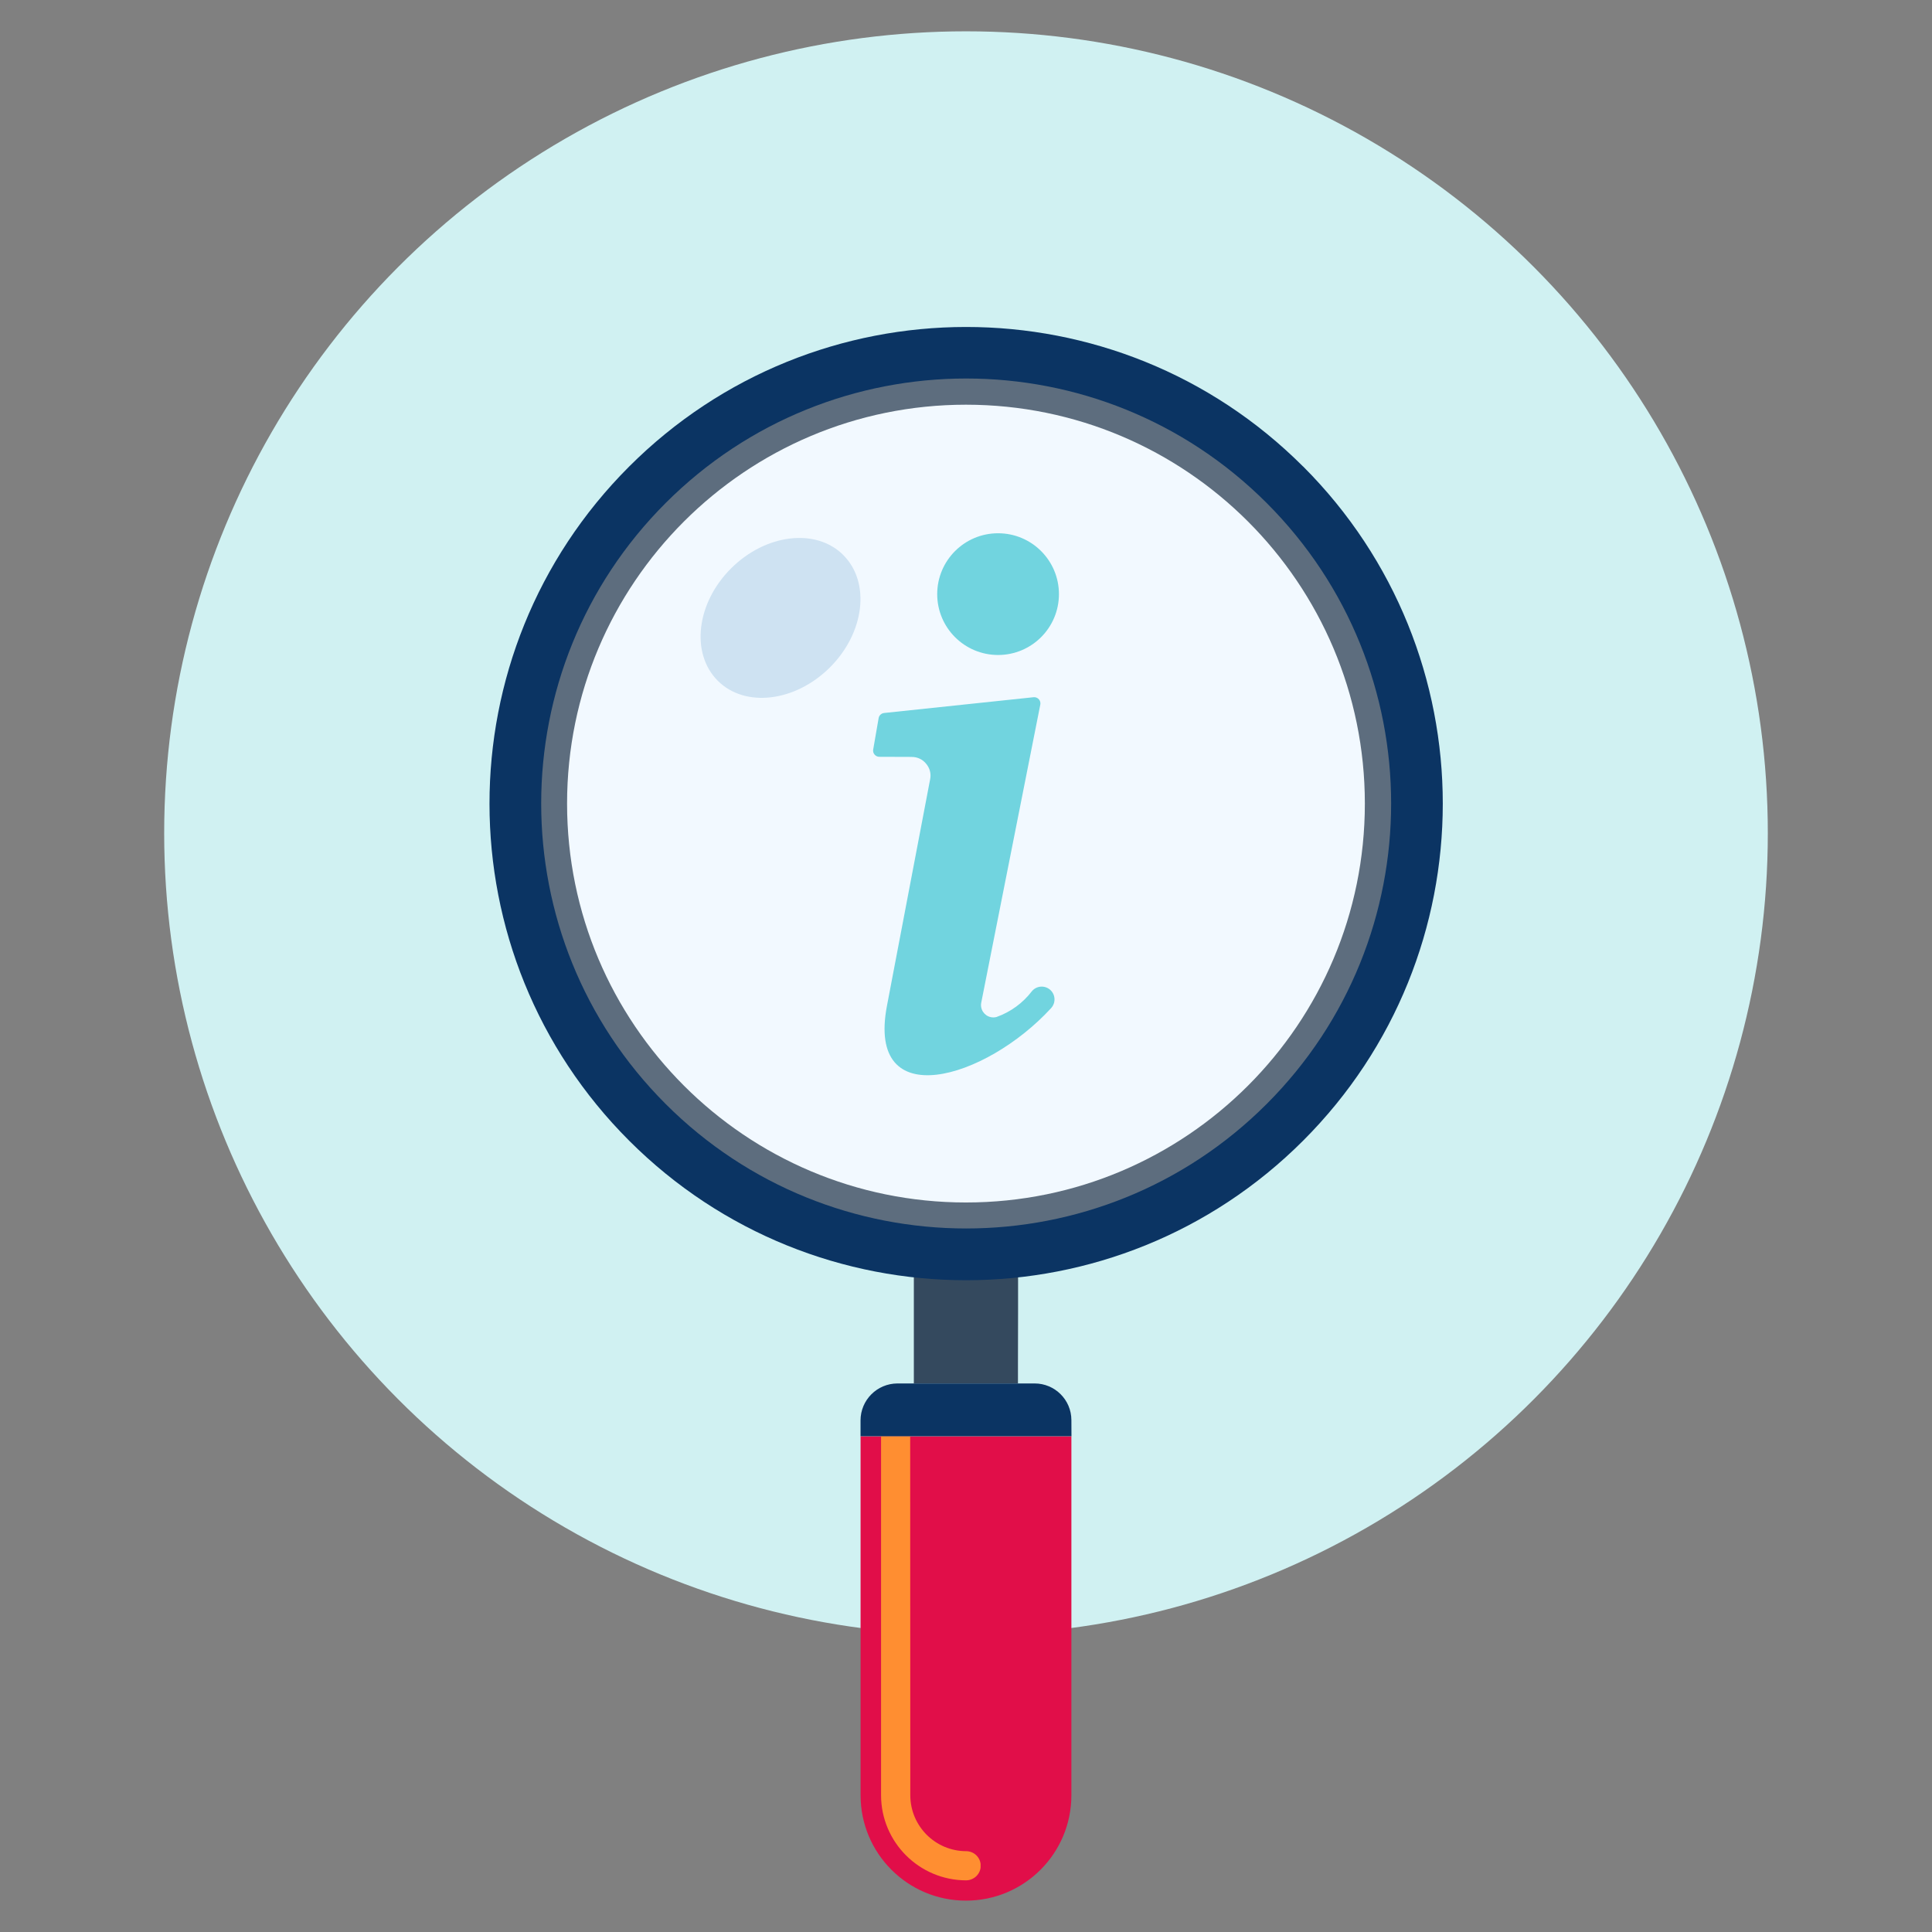
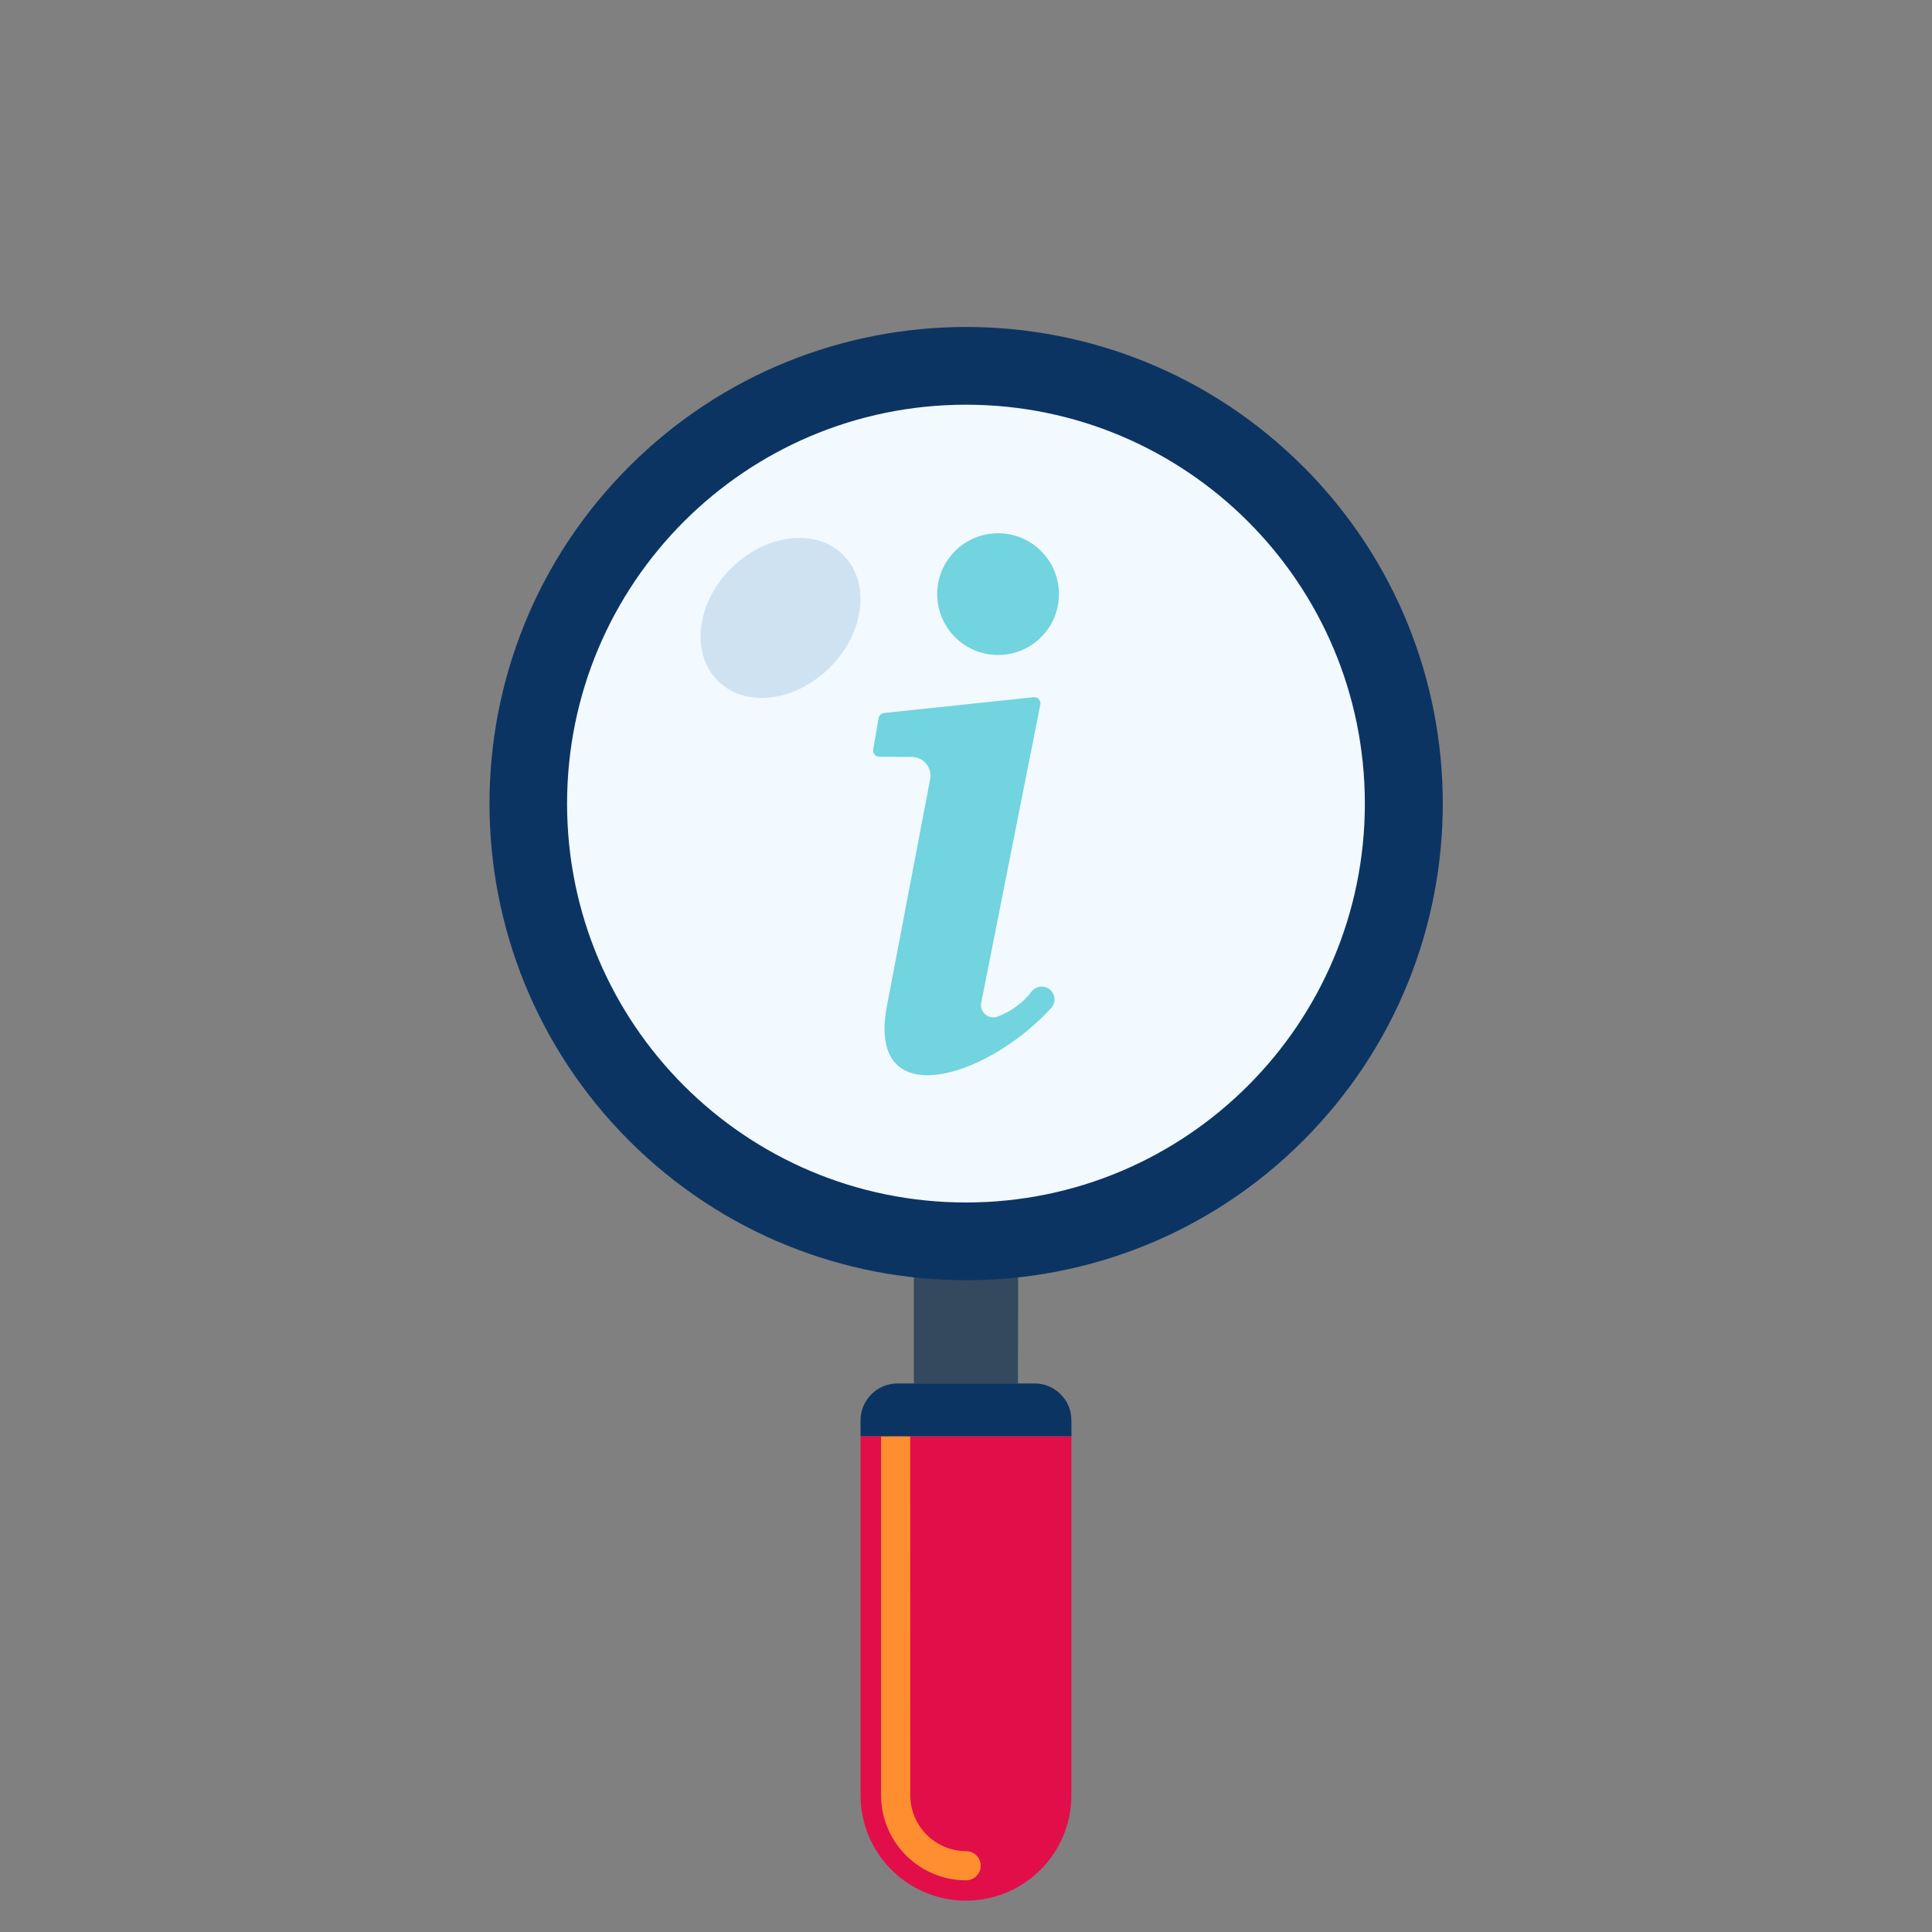
<svg xmlns="http://www.w3.org/2000/svg" id="Calque_1" viewBox="0 0 512 512">
  <rect x="0" y="0" width="512" height="512" fill="#808080" stroke="none" />
  <defs>
    <style>.cls-1{fill:#ff8e31;}.cls-2{fill:#0b3463;}.cls-3{clip-path:url(#clippath-2);}.cls-4{fill:#5d6d7e;}.cls-5{fill:#e10e49;}.cls-6{fill:#f2f9ff;}.cls-7{clip-path:url(#clippath-1);}.cls-8{clip-path:url(#clippath-4);}.cls-9{fill:#34495e;}.cls-10{clip-path:url(#clippath);}.cls-11{fill:#d0f1f2;}.cls-12{fill:none;}.cls-13{clip-path:url(#clippath-3);}.cls-14{fill:#cee2f2;}.cls-15{fill:#71d4df;fill-rule:evenodd;}</style>
    <clipPath id="clippath">
      <rect class="cls-12" x="129.68" y="86.62" width="252.64" height="417.08" />
    </clipPath>
    <clipPath id="clippath-1">
      <rect class="cls-12" x="129.68" y="86.62" width="252.64" height="417.08" />
    </clipPath>
    <clipPath id="clippath-2">
      <rect class="cls-12" x="233.47" y="380.62" width="26.4" height="117.68" />
    </clipPath>
    <clipPath id="clippath-3">
      <rect class="cls-12" x="185.61" y="142.55" width="65.63" height="65.63" />
    </clipPath>
    <clipPath id="clippath-4">
      <rect class="cls-12" x="231.37" y="141.32" width="49.26" height="143.62" />
    </clipPath>
  </defs>
-   <circle id="Ellipse_123" class="cls-11" cx="256" cy="220.79" r="212.49" />
  <g id="Groupe_7826">
    <g class="cls-10">
      <g id="Groupe_7825">
        <path id="Tracé_19931" class="cls-9" d="m269.8,335.71v11.83l-.03,13.77v5.31h-27.59v-30.92h27.62Z" />
        <g id="Groupe_7824">
          <g class="cls-7">
            <g id="Groupe_7823">
              <path id="Tracé_19932" class="cls-5" d="m228.06,380.62v95.13c0,15.43,12.5,27.94,27.93,27.94,15.43,0,27.94-12.5,27.94-27.93h0v-95.13h-55.87Z" />
              <g id="Groupe_7819">
                <g id="Groupe_7818">
                  <g class="cls-3">
                    <g id="Groupe_7817">
                      <path id="Tracé_19933" class="cls-1" d="m241.2,380.62h-7.71v95.14c.02,12.44,10.1,22.53,22.55,22.55,1.02-.01,2-.42,2.73-1.14,1.51-1.51,1.51-3.95,0-5.46-.72-.72-1.7-1.13-2.72-1.13-8.17-.01-14.79-6.63-14.81-14.8l-.03-95.15Z" />
                    </g>
                  </g>
                </g>
              </g>
              <path id="Tracé_19934" class="cls-2" d="m283.95,380.62h-55.9v-4.19c0-5.4,4.38-9.78,9.77-9.8h36.35c5.38-.01,9.75,4.34,9.76,9.72,0,.02,0,.03,0,.05l.02,4.22Z" />
              <path id="Tracé_19935" class="cls-2" d="m345.31,123.61c-49.35-49.31-129.32-49.27-178.63.08-49.31,49.35-49.27,129.32.08,178.63,49.34,49.3,129.29,49.27,178.6-.05,49.33-49.33,49.32-129.3,0-178.63,0,0-.02-.02-.03-.03" />
-               <path id="Tracé_19936" class="cls-4" d="m335.66,292.59c-43.99,43.97-115.3,43.96-159.27-.04-43.97-43.99-43.96-115.3.04-159.27,43.98-43.96,115.26-43.96,159.23,0,43.99,43.97,44.01,115.28.04,159.27l-.04.04" />
              <path id="Tracé_19937" class="cls-6" d="m255.99,107.25c-58.38,0-105.71,47.33-105.71,105.71s47.33,105.71,105.71,105.71,105.71-47.33,105.71-105.71-47.33-105.71-105.71-105.71h0" />
              <g id="Groupe_7822">
                <g id="Groupe_7821">
                  <g class="cls-13">
                    <g id="Groupe_7820">
                      <path id="Tracé_19940" class="cls-14" d="m223.49,147.11c7.25,7.24,5.65,20.57-3.54,29.75-9.2,9.18-22.53,10.78-29.75,3.53-7.21-7.25-5.67-20.57,3.53-29.75,9.2-9.18,22.55-10.78,29.78-3.53" />
                    </g>
                  </g>
                </g>
              </g>
            </g>
          </g>
        </g>
        <g id="Groupe_7828">
          <g class="cls-8">
            <g id="Groupe_7827">
              <path id="Tracé_19941" class="cls-15" d="m264.5,141.32c8.91,0,16.13,7.22,16.13,16.13s-7.22,16.13-16.13,16.13c-8.91,0-16.13-7.22-16.13-16.13,0-8.91,7.22-16.13,16.13-16.13" />
              <path id="Tracé_19942" class="cls-15" d="m241.67,200.59l-8.64-.03c-.48,0-.94-.21-1.25-.58-.32-.36-.46-.85-.38-1.32l1.44-8.32c.11-.74.72-1.31,1.46-1.39l39.6-4.18c.91-.09,1.72.57,1.81,1.47.02.16,0,.33-.02.49l-15.64,78.93c-.38,1.77.75,3.51,2.51,3.89.5.11,1.02.1,1.51-.03,3.74-1.32,7.01-3.71,9.41-6.86,1.21-1.43,3.35-1.6,4.78-.39,1.43,1.21,1.6,3.35.39,4.78-.03.04-.07.08-.1.12-17.43,18.98-49,28.25-43.5-.61l11.45-60.07c.3-1.45-.1-2.96-1.06-4.08-.92-1.16-2.32-1.82-3.8-1.81" />
            </g>
          </g>
        </g>
      </g>
    </g>
  </g>
</svg>